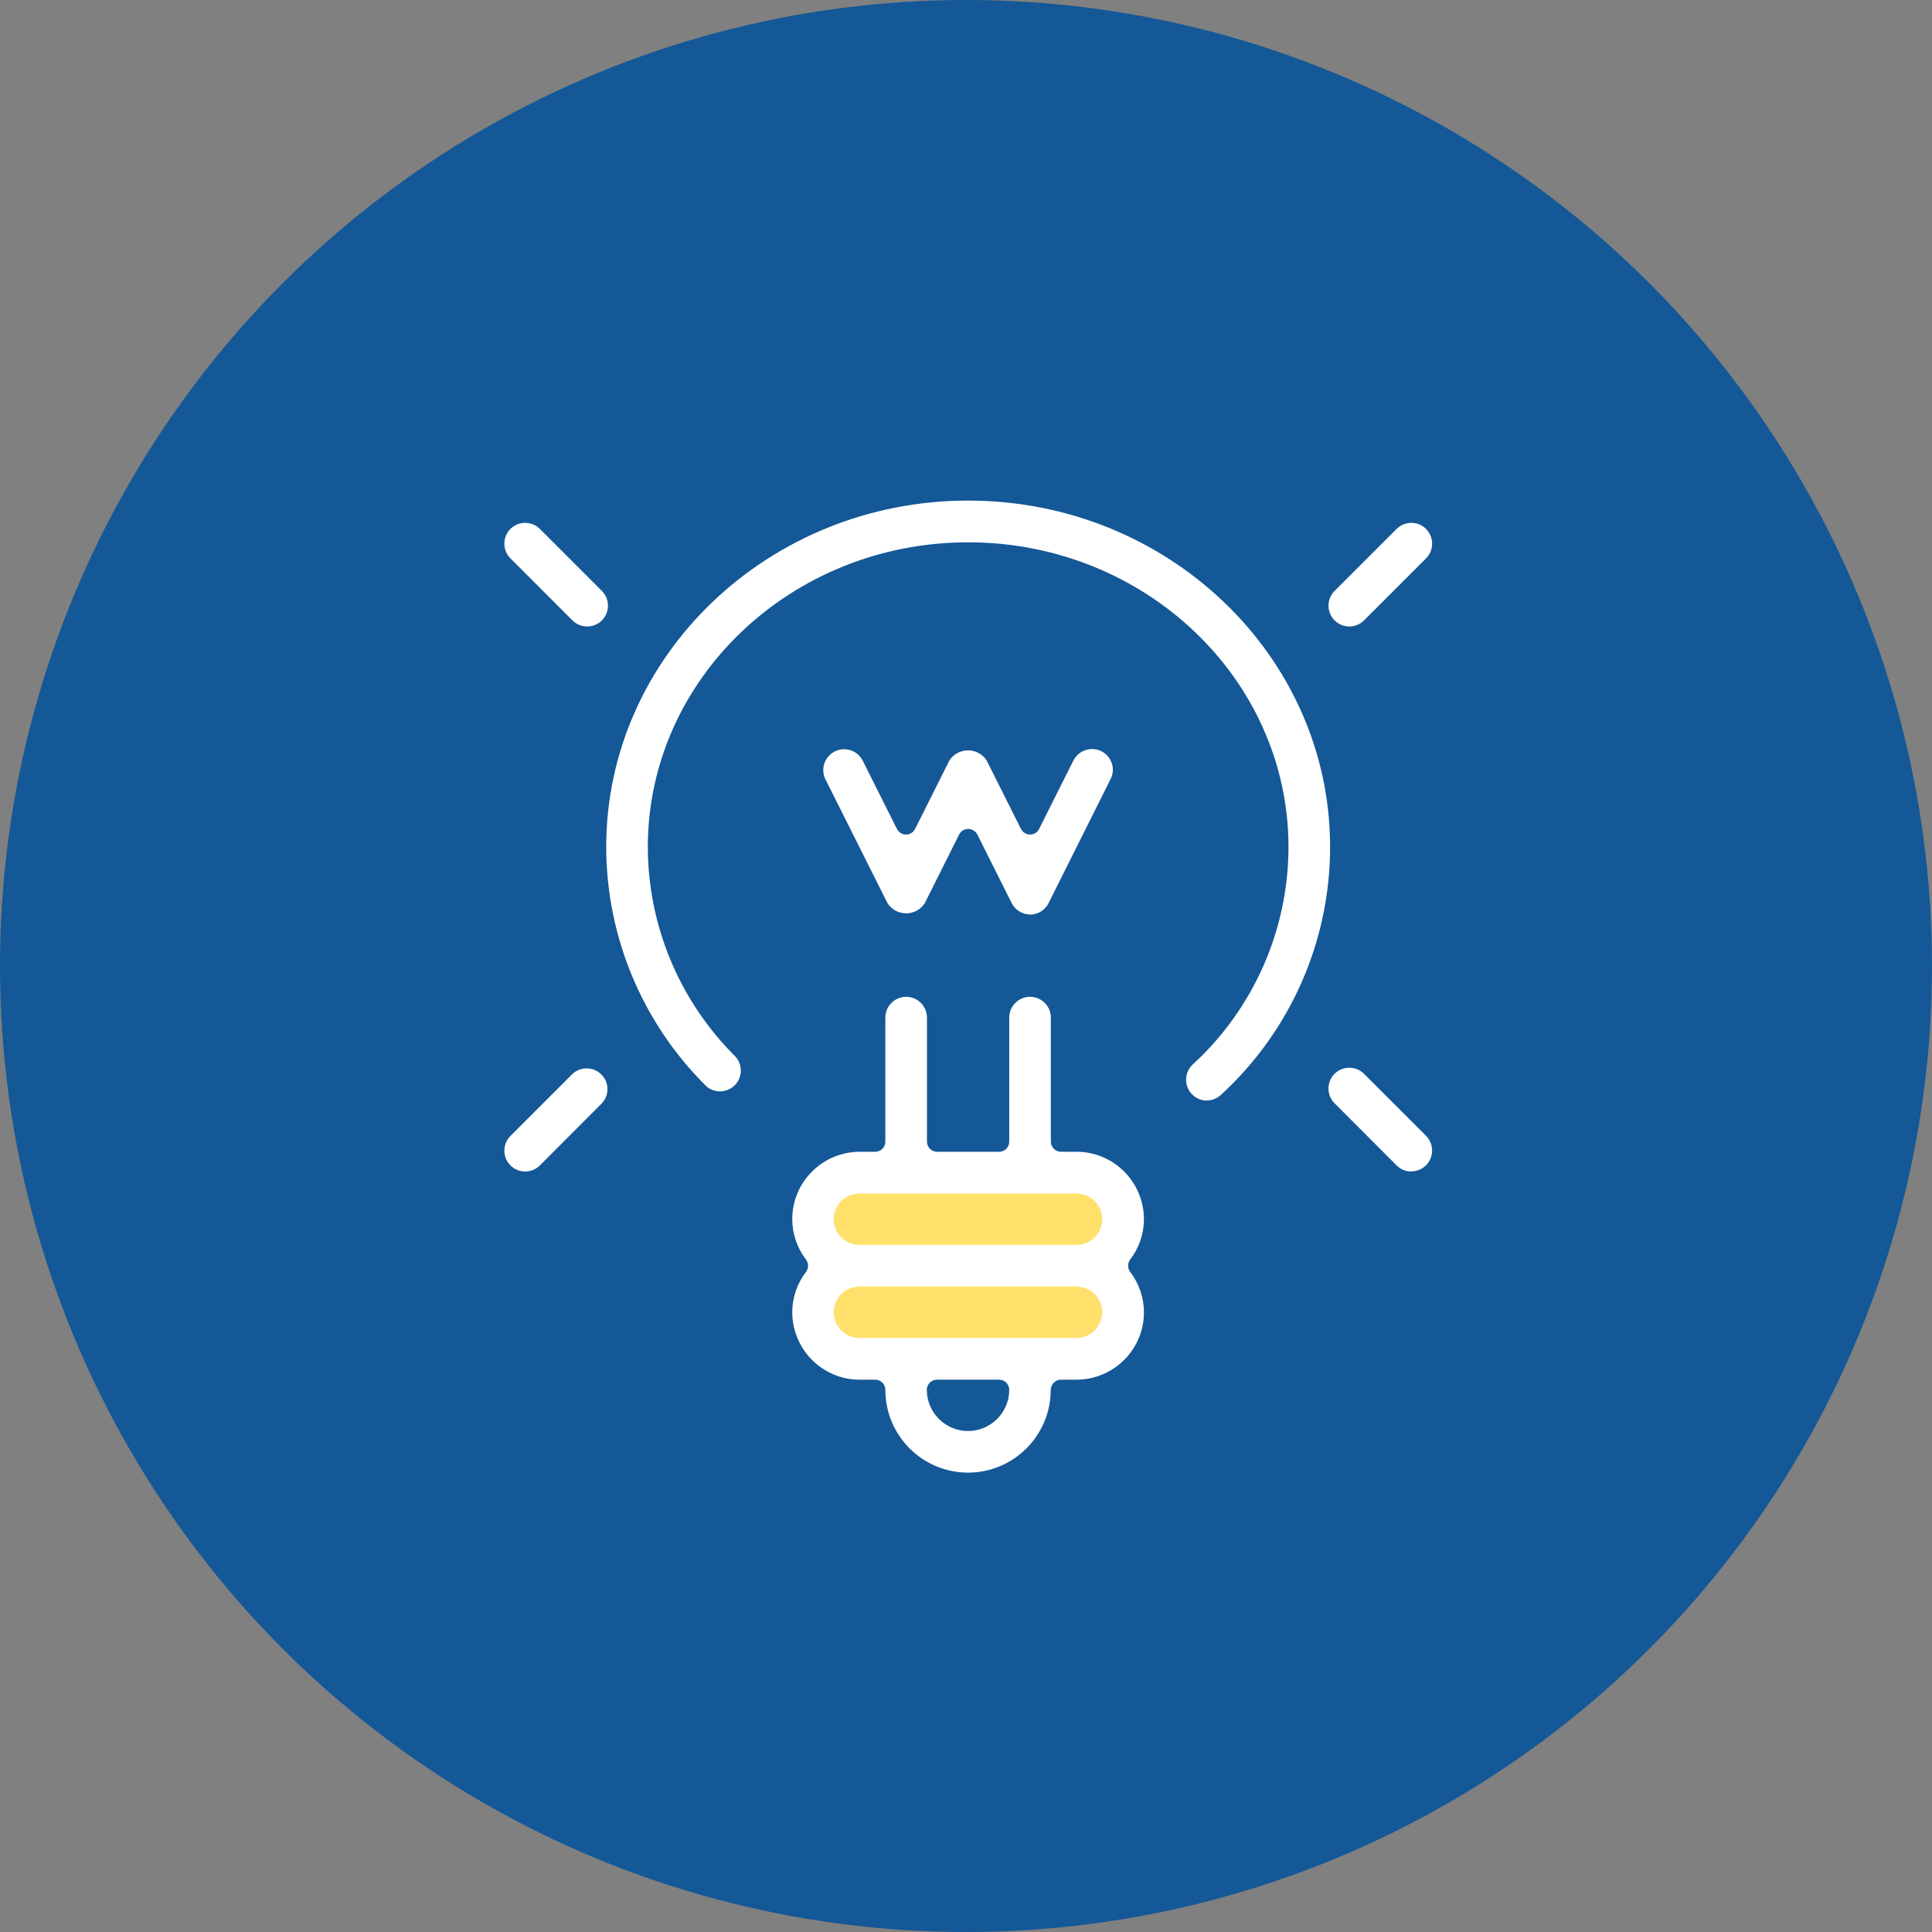
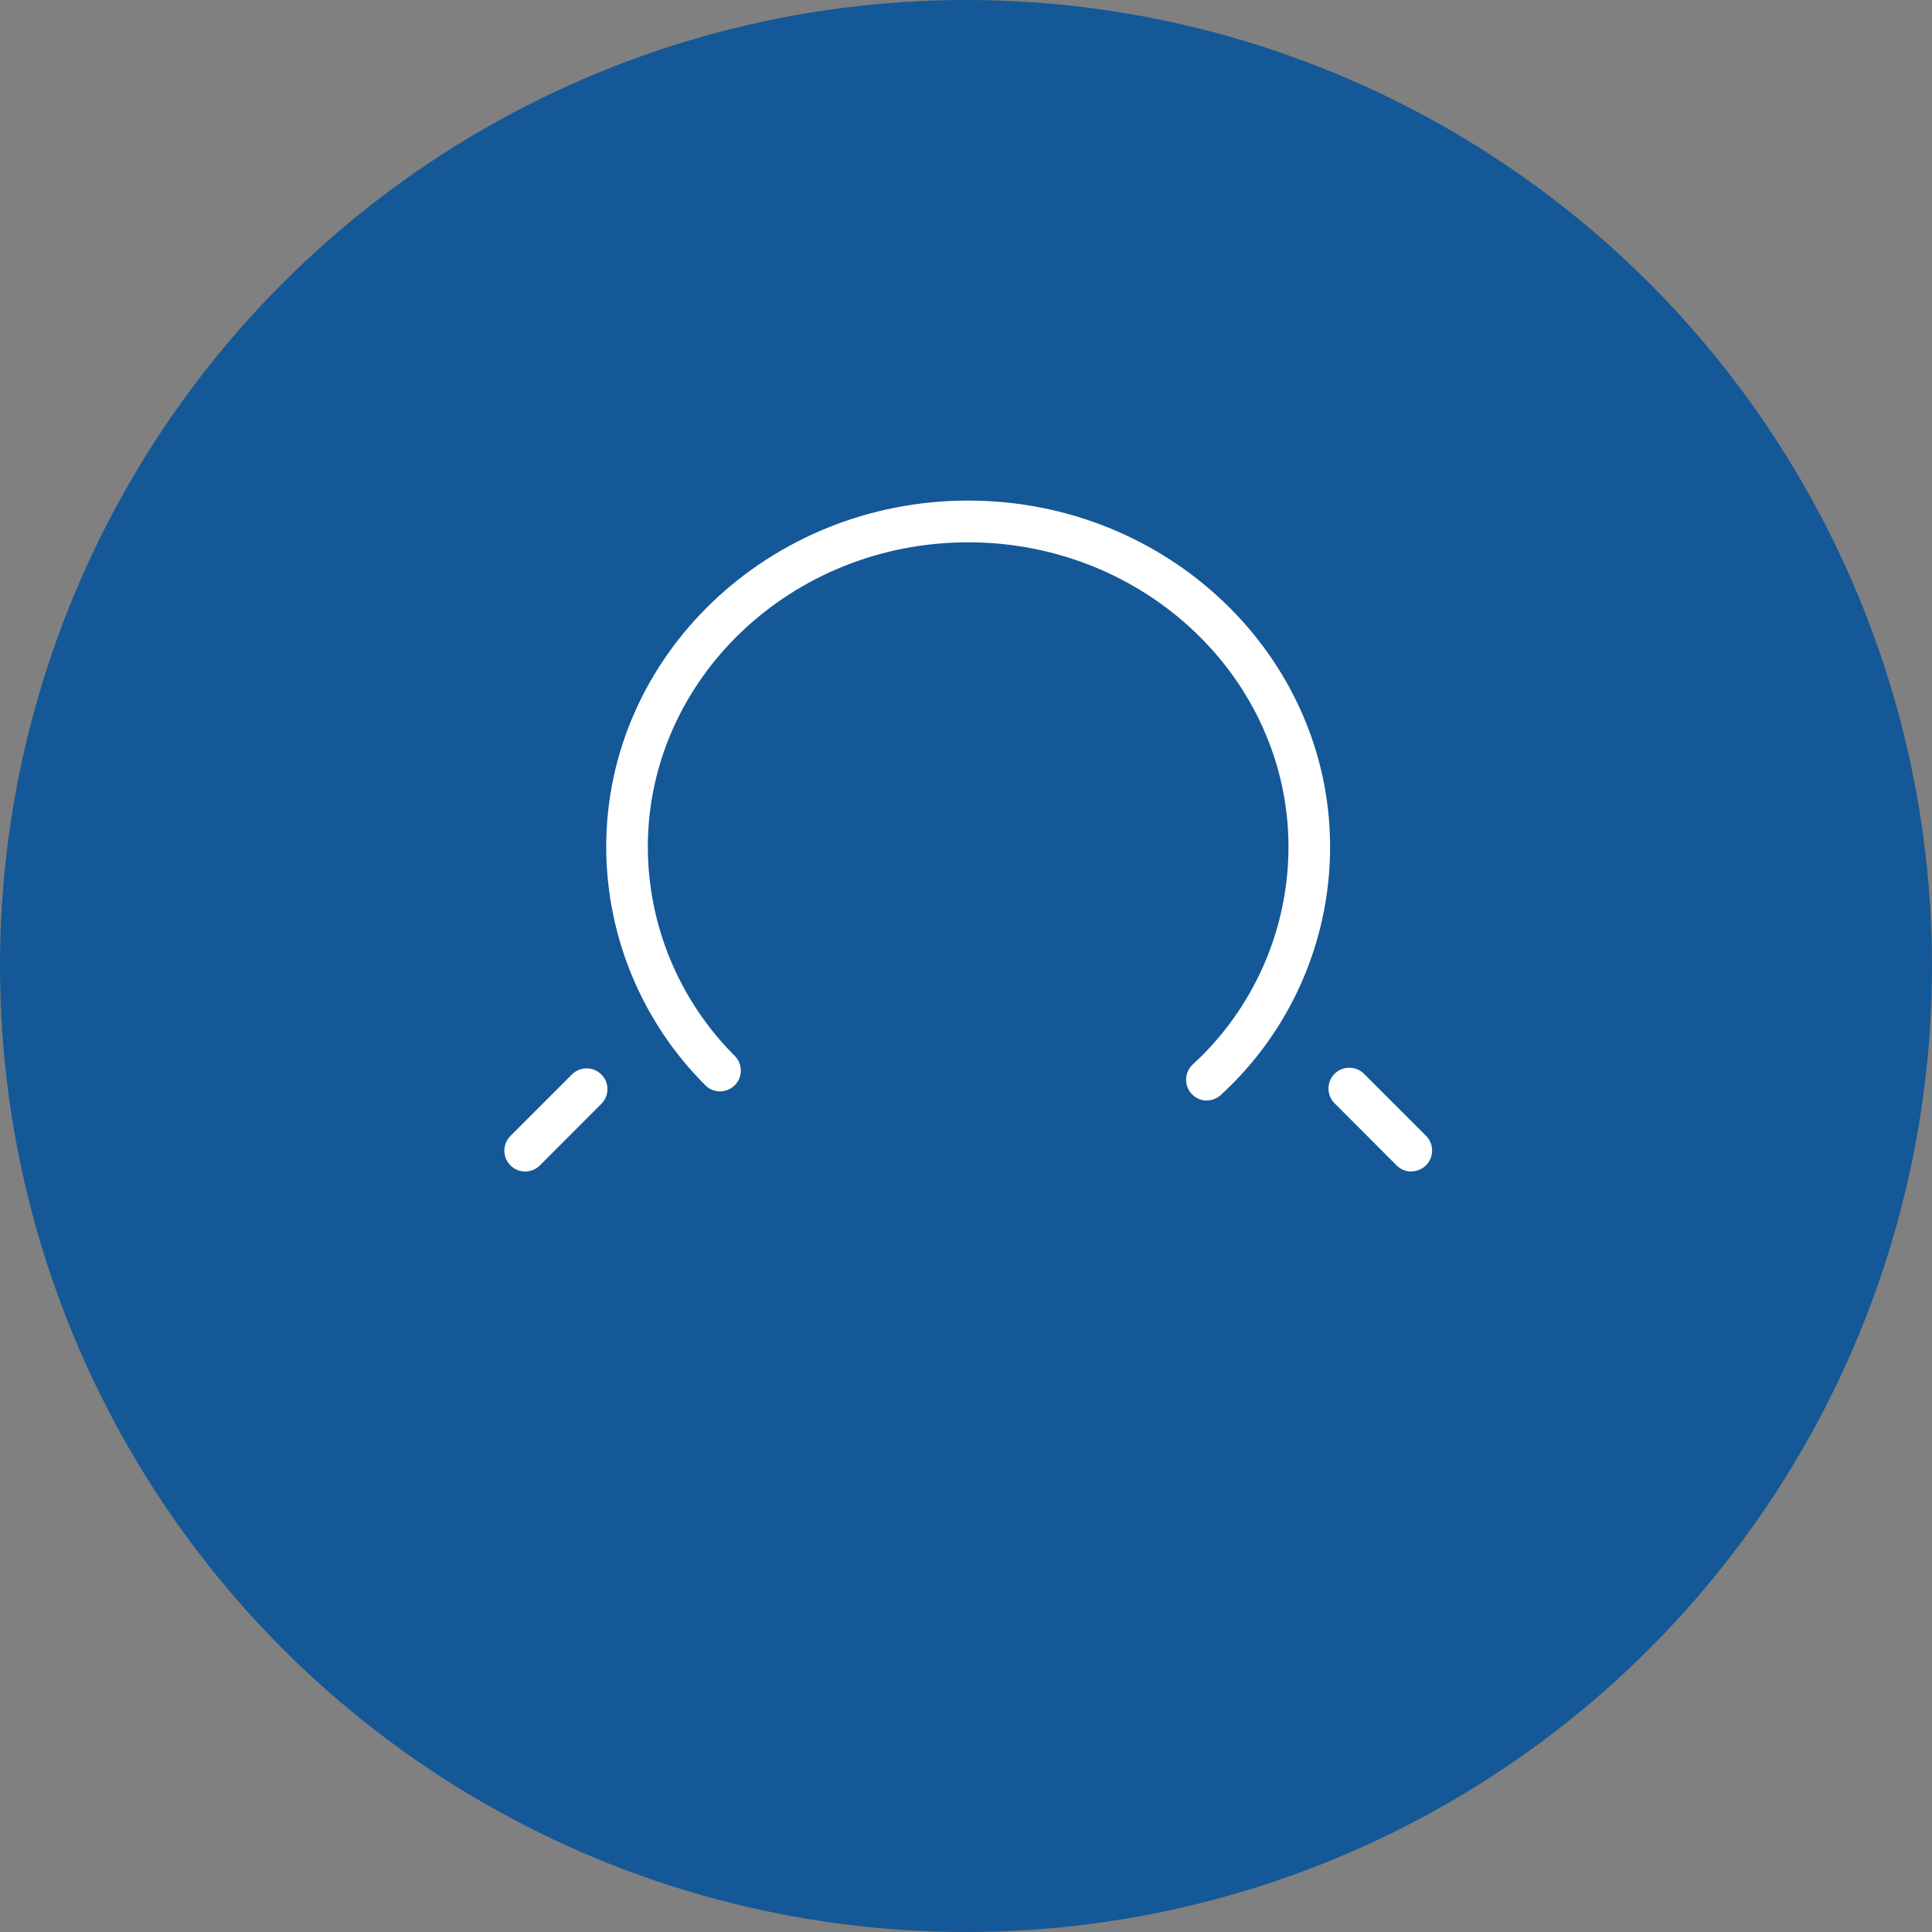
<svg xmlns="http://www.w3.org/2000/svg" id="Layer_1" viewBox="0 0 143 143">
  <rect x="0" y="0" width="143" height="143" fill="#808080" stroke="none" />
  <defs>
    <style>.cls-1{fill:none;}.cls-2{clip-path:url(#clippath);}.cls-3{fill:#ffe06a;}.cls-4{fill:#fff;}.cls-5{fill:#145897;}</style>
    <clipPath id="clippath">
      <rect class="cls-1" x="37" y="37" width="69" height="72" />
    </clipPath>
  </defs>
  <g id="Group_4551">
    <circle id="Ellipse_188" class="cls-5" cx="71.5" cy="71.5" r="71.5" />
-     <path id="Path_11180" class="cls-3" d="m62.9,93.91l-3.21-3.89,3.21-3.25h18l1.79,2.17-.58,4.29.58,4.54-2.47,2.64h-17.91l-2.62-3.48,3.21-3.03Z" />
    <g id="Group_4540">
      <g class="cls-2">
        <g id="Group_4539">
          <path id="Path_10777" class="cls-4" d="m89.33,81.46c-.85,0-1.54-.69-1.54-1.54,0-.43.18-.84.49-1.13,4.51-4.13,7.08-9.97,7.09-16.09,0-12.44-10.63-22.56-23.71-22.56s-23.71,10.11-23.71,22.56c.01,5.8,2.33,11.36,6.44,15.46.6.61.59,1.58-.02,2.18-.29.28-.68.44-1.08.44-.41,0-.81-.16-1.09-.46-4.68-4.67-7.32-11.01-7.33-17.63,0-14.14,12.02-25.64,26.79-25.64s26.79,11.5,26.79,25.64c0,6.97-2.93,13.62-8.07,18.34-.29.27-.66.42-1.05.42" />
-           <path id="Path_10778" class="cls-4" d="m76.26,67.69c-.58,0-1.12-.33-1.38-.85l-2.54-5.07c-.19-.37-.64-.52-1.01-.34-.15.07-.26.19-.34.34l-2.54,5.08c-.49.76-1.51.98-2.27.49-.2-.13-.36-.29-.49-.49l-4.6-9.18c-.37-.77-.05-1.69.72-2.06.75-.37,1.66-.06,2.04.68l2.54,5.07c.19.37.64.52,1.01.33.14-.07.26-.19.33-.33l2.54-5.07c.49-.76,1.51-.98,2.27-.49.2.13.36.29.49.49l2.54,5.07c.19.37.64.52,1.01.33.14-.07.26-.19.33-.33l2.54-5.07c.26-.52.8-.85,1.38-.85.85,0,1.54.69,1.54,1.54,0,.24-.06.48-.17.69l-4.59,9.18c-.26.52-.8.85-1.38.85" />
-           <path id="Path_10779" class="cls-4" d="m71.66,109c-3.39,0-6.13-2.75-6.13-6.13,0-.42-.34-.75-.75-.75h-1.15c-2.75,0-4.98-2.23-4.99-4.99,0-1.08.36-2.13,1.02-2.99.2-.27.2-.64,0-.91-.66-.86-1.02-1.91-1.02-2.99,0-2.75,2.23-4.98,4.99-4.99h1.15c.42,0,.75-.34.75-.75v-9.18c0-.85.69-1.54,1.54-1.54s1.54.69,1.54,1.54v9.18c0,.42.34.75.75.75,0,0,0,0,0,0h4.59c.42,0,.75-.34.75-.75,0,0,0,0,0,0v-9.18c0-.85.69-1.54,1.54-1.54s1.54.69,1.54,1.54v9.18c0,.42.34.75.75.75h1.15c2.75,0,4.98,2.23,4.99,4.99,0,1.08-.36,2.13-1.02,2.99-.2.27-.2.64,0,.91.66.86,1.02,1.91,1.02,2.99,0,2.75-2.23,4.98-4.99,4.99h-1.15c-.42,0-.75.34-.76.75,0,3.39-2.75,6.13-6.13,6.13m-2.29-6.88c-.42,0-.75.34-.75.75,0,0,0,0,0,0,0,1.68,1.37,3.05,3.05,3.05s3.05-1.37,3.05-3.05c0-.42-.34-.75-.75-.75,0,0,0,0,0,0h-4.59Zm-5.74-6.89c-1.05,0-1.9.85-1.9,1.9,0,1.05.85,1.9,1.9,1.9h16.07c1.05,0,1.9-.85,1.9-1.9,0-1.05-.85-1.9-1.9-1.9h-16.07Zm0-6.89c-1.05,0-1.9.85-1.9,1.9,0,1.05.85,1.9,1.9,1.9h16.07c1.05,0,1.9-.85,1.9-1.9,0-1.05-.85-1.9-1.9-1.9h-16.07Z" />
-           <path id="Path_10780" class="cls-4" d="m99.87,46.37c-.85,0-1.54-.69-1.54-1.54,0-.41.16-.8.45-1.09l4.59-4.59c.6-.6,1.58-.6,2.18,0,.6.6.6,1.58,0,2.18l-4.59,4.59c-.29.29-.68.45-1.09.45" />
-           <path id="Path_10781" class="cls-4" d="m43.46,46.37c-.41,0-.8-.16-1.09-.45l-4.59-4.59c-.6-.6-.6-1.58,0-2.18.6-.6,1.58-.6,2.18,0l4.59,4.59c.6.6.6,1.58,0,2.18-.29.29-.68.45-1.09.45" />
          <path id="Path_10782" class="cls-4" d="m38.87,86.71c-.85,0-1.54-.69-1.54-1.54,0-.41.16-.8.45-1.09l4.59-4.59c.63-.58,1.6-.54,2.18.08.55.59.55,1.5,0,2.09l-4.59,4.6c-.29.29-.68.45-1.09.45" />
          <path id="Path_10783" class="cls-4" d="m104.46,86.71c-.41,0-.8-.16-1.09-.45l-4.59-4.6c-.6-.6-.6-1.58,0-2.18s1.58-.6,2.18,0l4.59,4.59c.6.6.6,1.58,0,2.18-.29.29-.68.45-1.09.45" />
        </g>
      </g>
    </g>
  </g>
</svg>